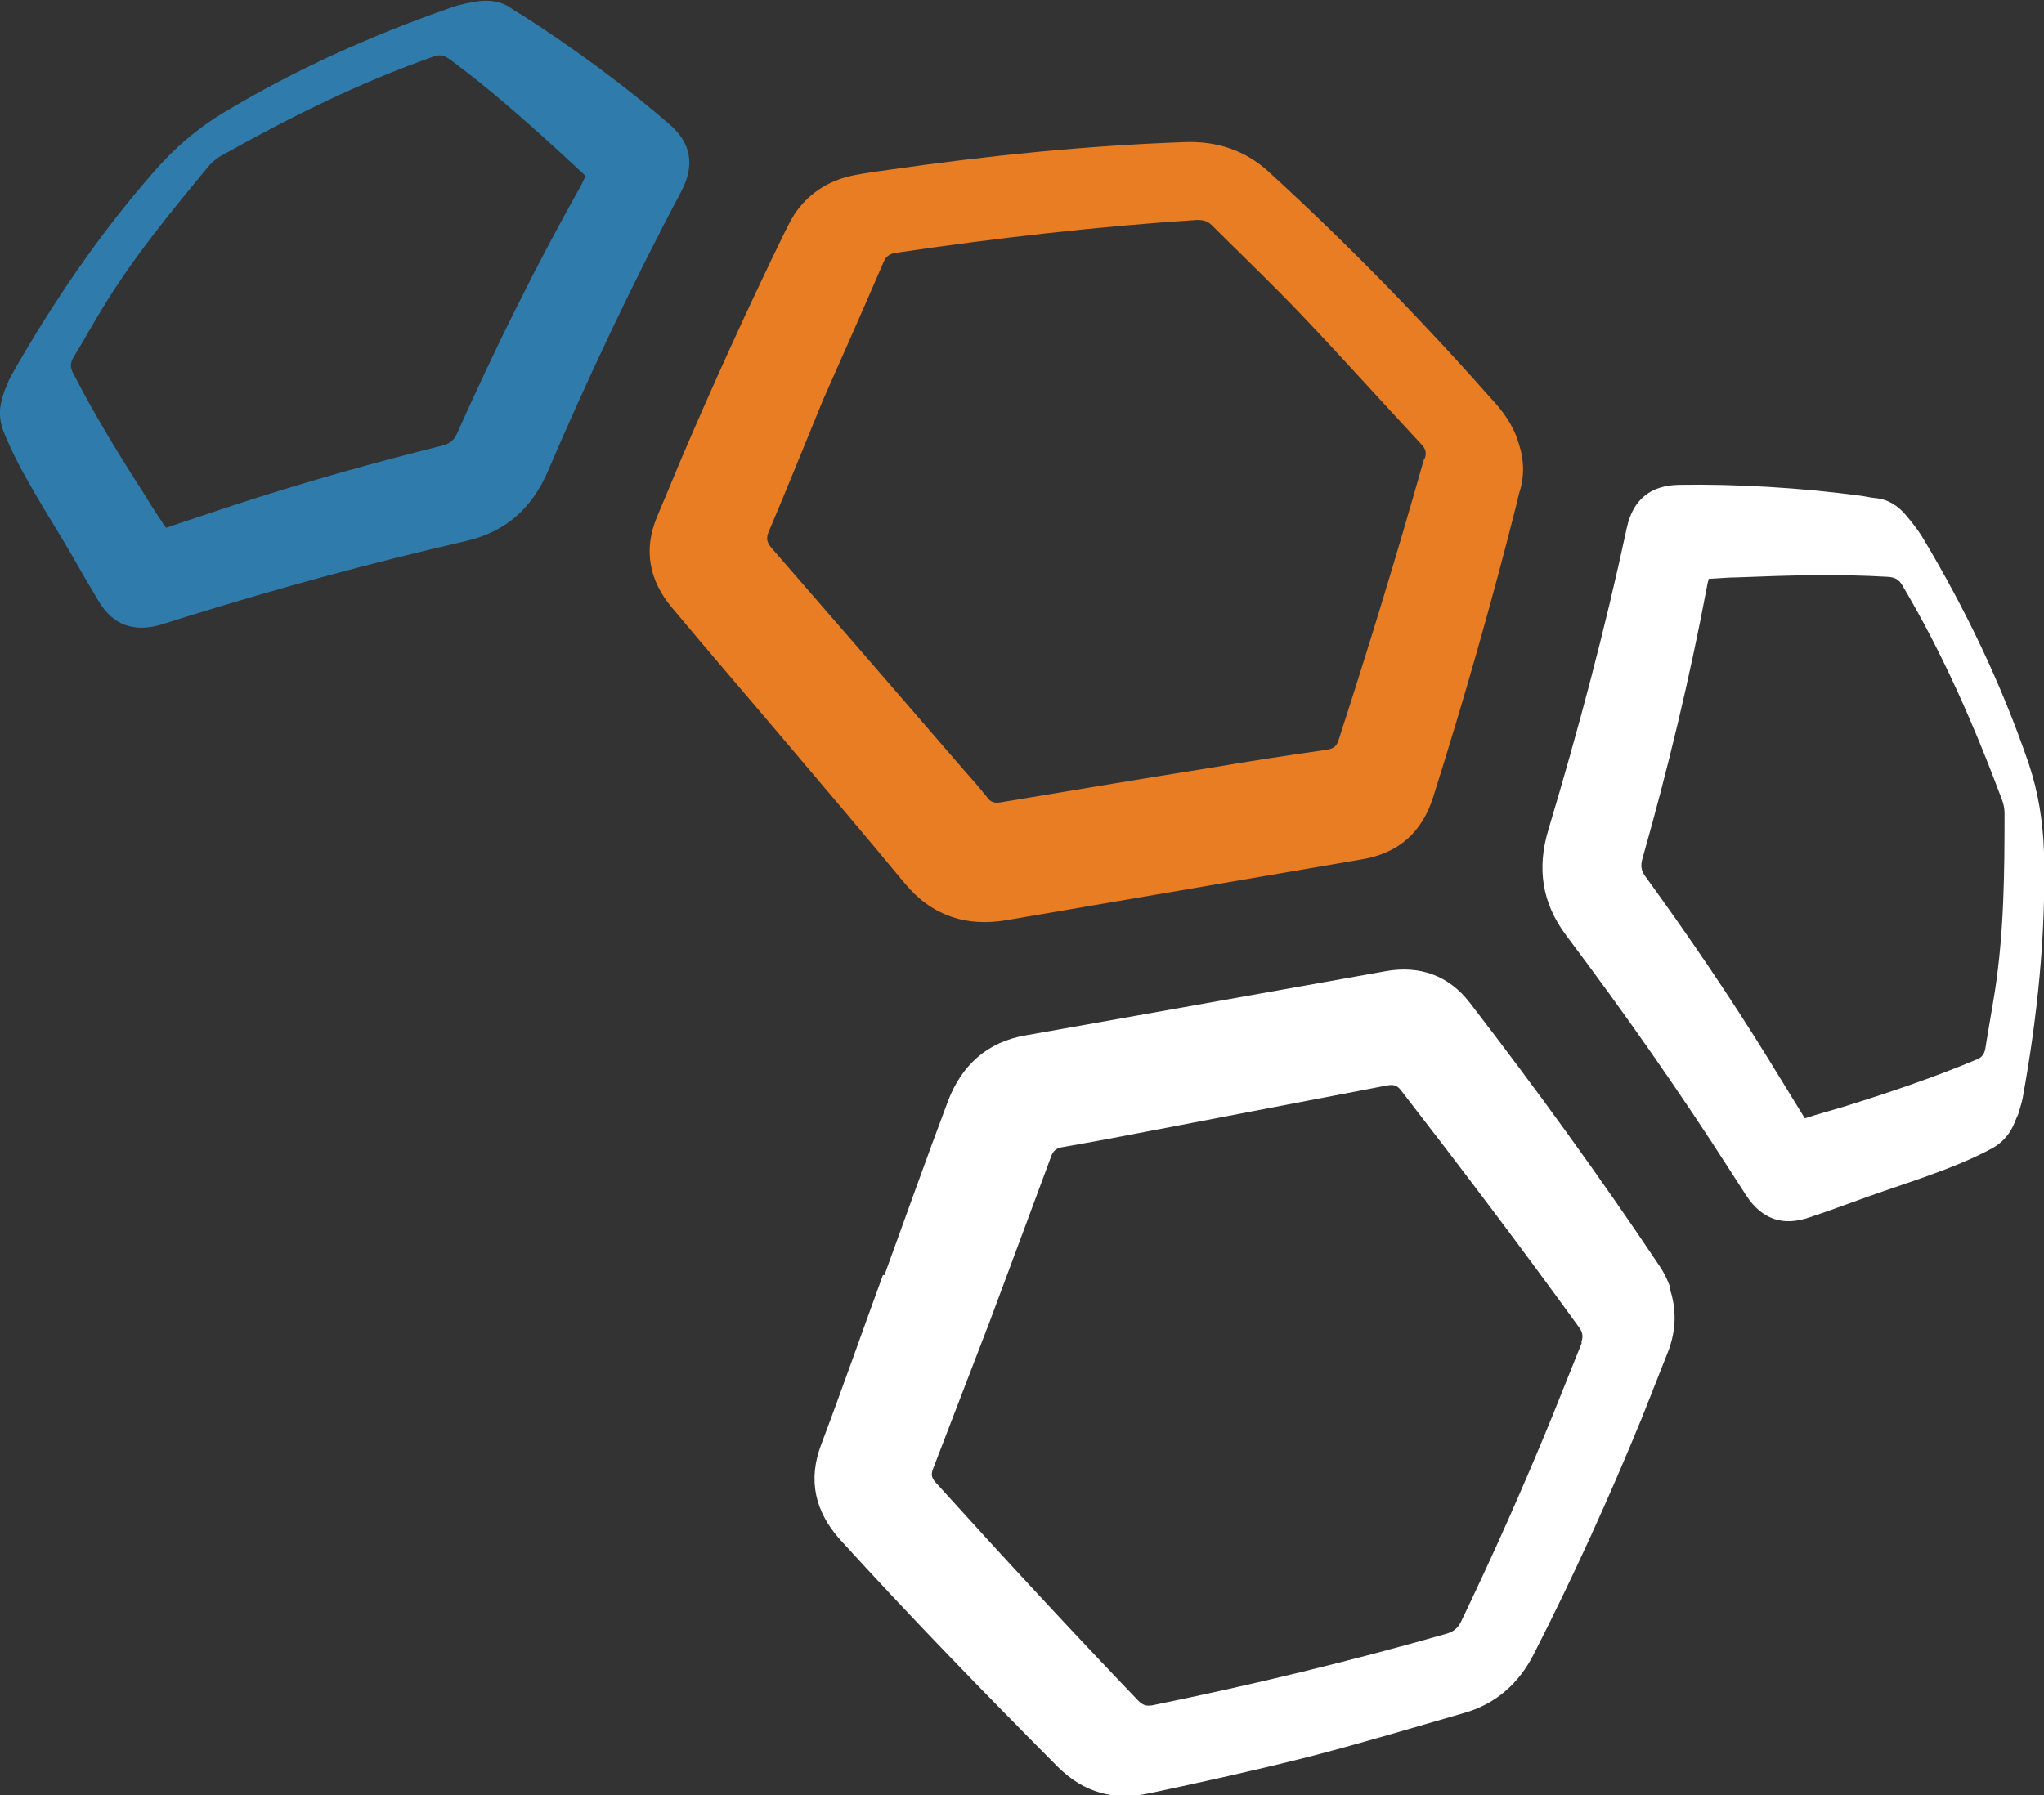
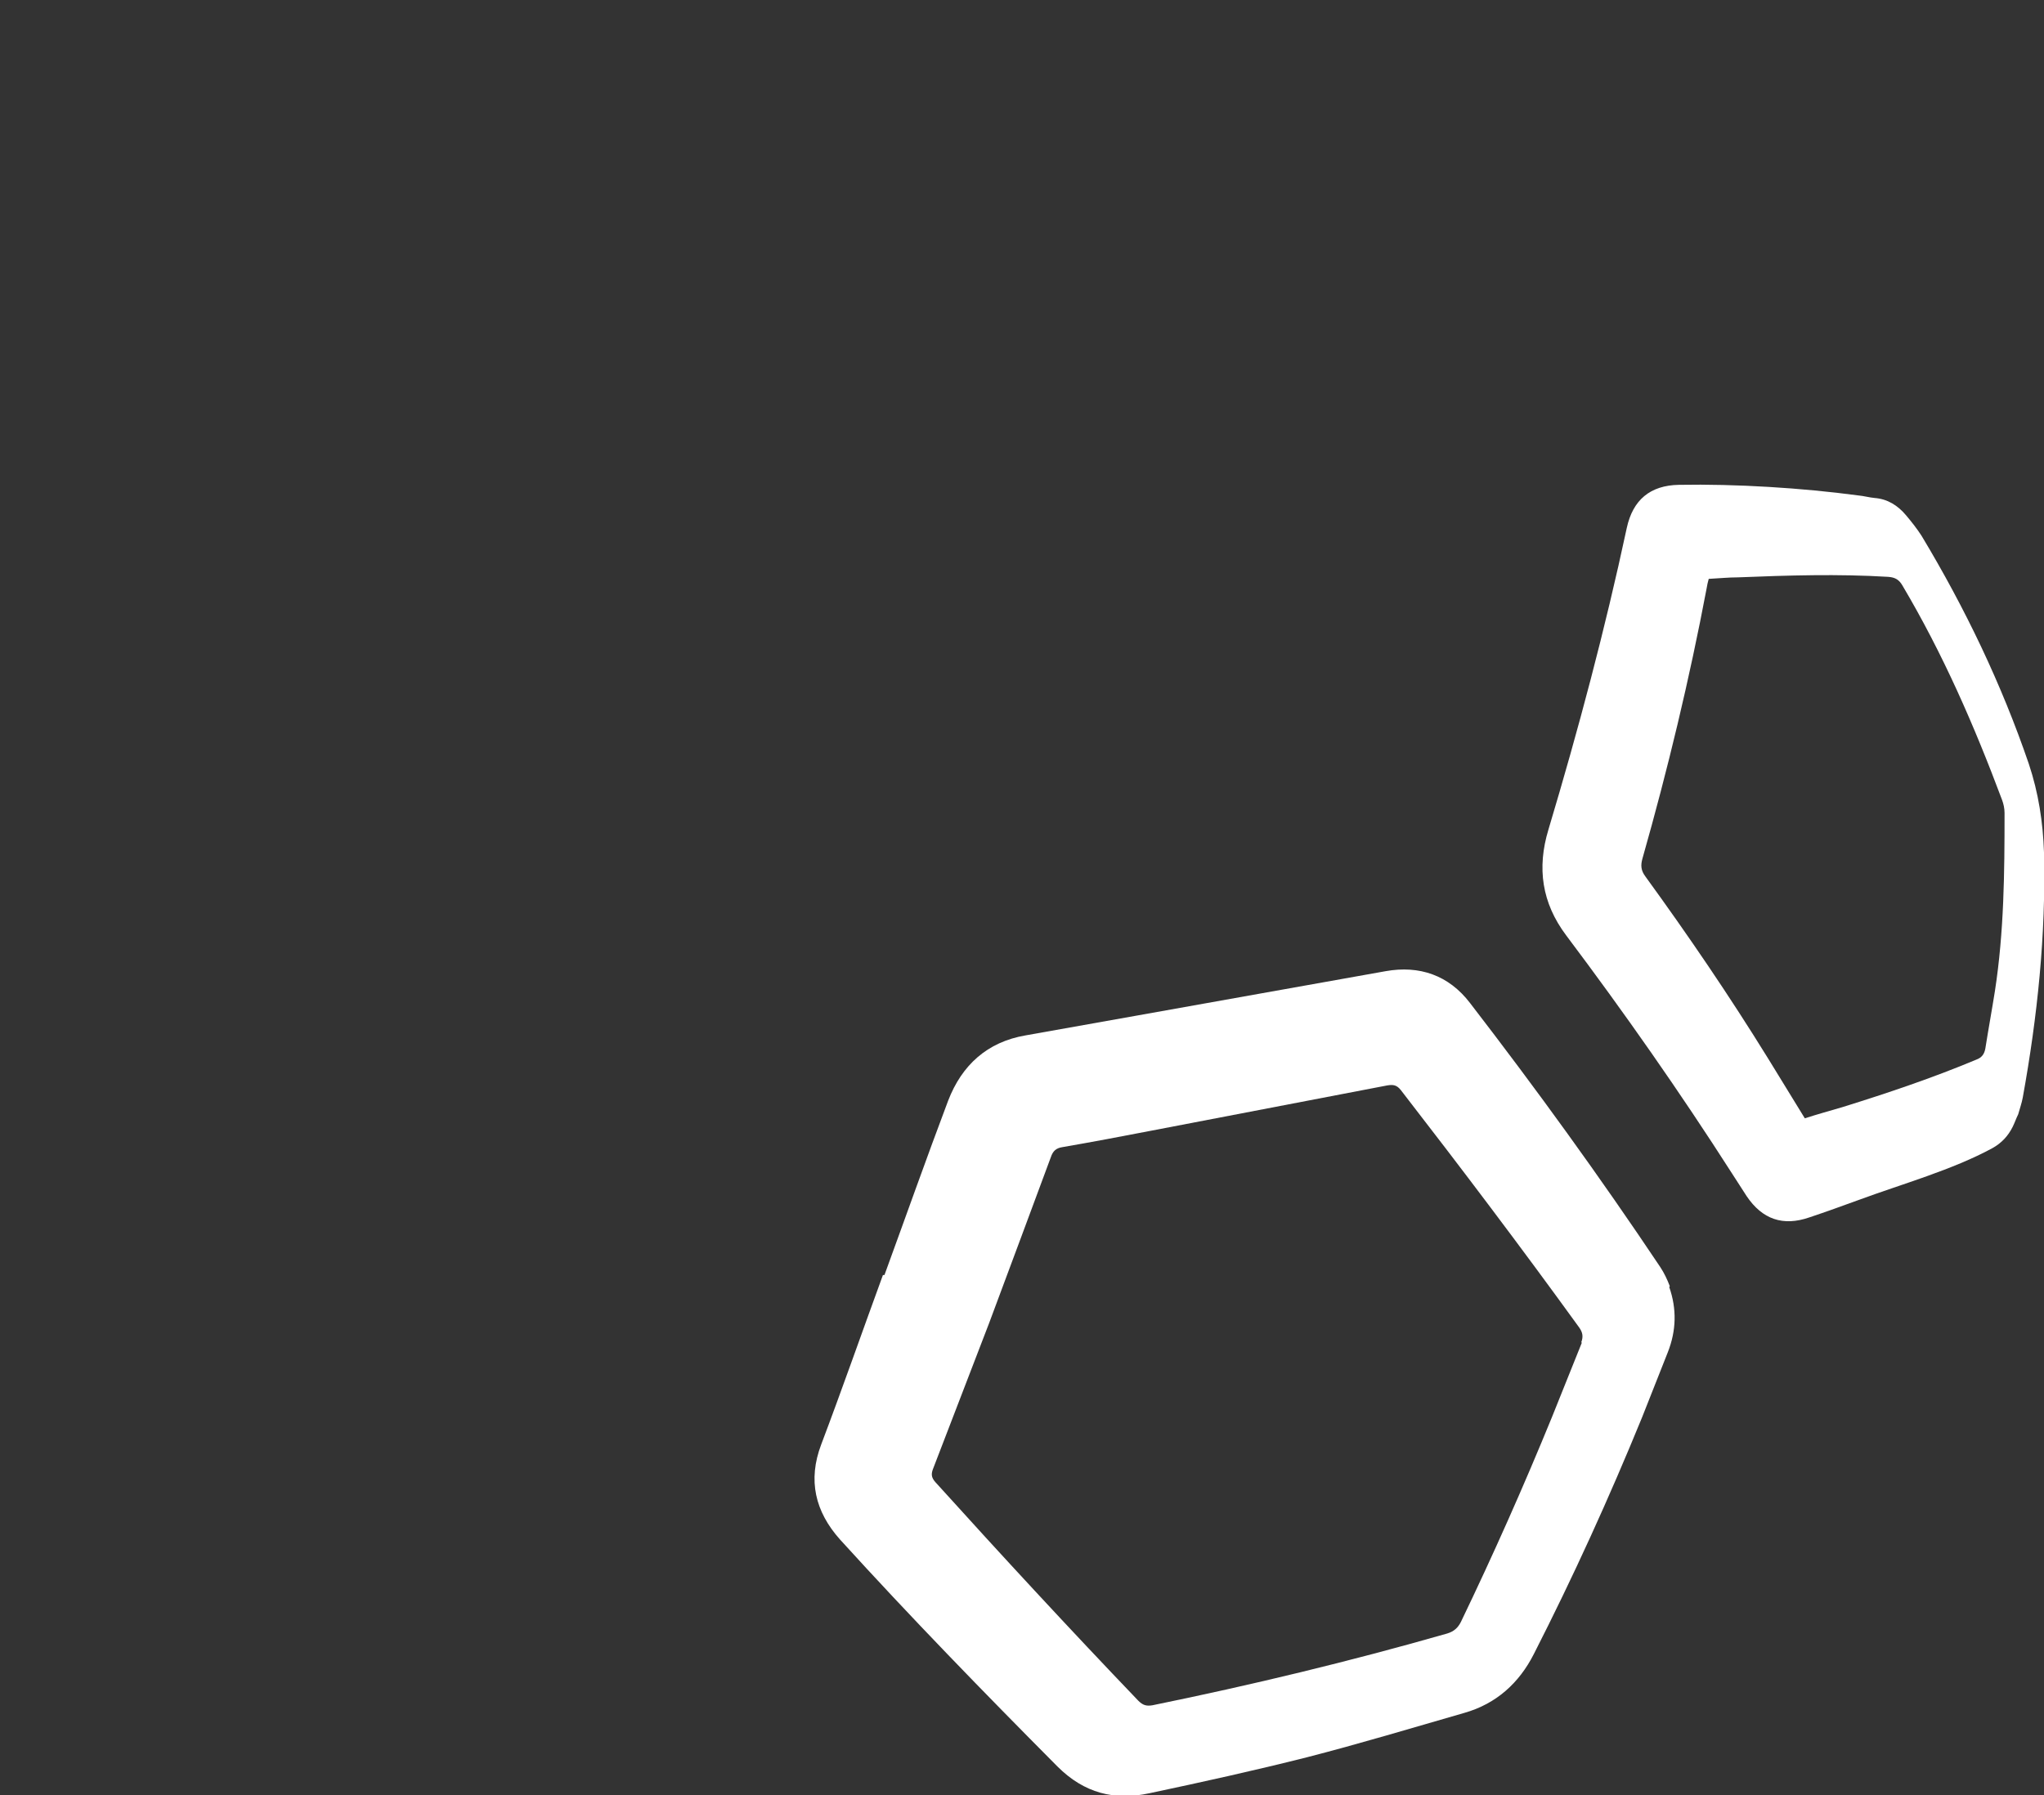
<svg xmlns="http://www.w3.org/2000/svg" id="Layer_2" data-name="Layer 2" viewBox="0 0 40.42 35.51">
  <rect x="0" y="0" width="40.42" height="35.51" fill="#333333" stroke="none" />
  <defs>
    <style> .cls-1 { fill: #e87d24; } .cls-2 { fill: #fff; } .cls-3 { fill: #2f7cac; } </style>
  </defs>
  <g id="Layer_1-2" data-name="Layer 1">
    <g>
      <path class="cls-2" d="M33.02,25.44c-.05-.13-.11-.26-.19-.38-1.19-1.78-2.45-3.52-3.76-5.22-.42-.55-1-.75-1.67-.63-1.64.29-3.29.59-4.93.88-.73.13-1.46.26-2.19.39-.76.13-1.26.59-1.53,1.29-.43,1.14-.84,2.3-1.26,3.45,0,0-.02,0-.03,0-.41,1.12-.8,2.24-1.22,3.35-.27.71-.12,1.33.37,1.88,1.39,1.53,2.84,3.02,4.3,4.49.53.53,1.13.68,1.82.53,1.04-.22,2.08-.45,3.11-.71,1.05-.27,2.08-.58,3.12-.88.63-.18,1.08-.59,1.37-1.16.78-1.53,1.49-3.09,2.14-4.68.17-.43.34-.86.51-1.29.17-.43.18-.86.03-1.29h0ZM31.28,26.56c-.2.49-.39.98-.59,1.47-.56,1.37-1.16,2.72-1.8,4.05-.06.12-.14.19-.27.23-1.92.55-3.87,1.02-5.83,1.42-.12.02-.19,0-.28-.09-1.36-1.42-2.69-2.86-4.01-4.32-.09-.1-.09-.17-.04-.29.39-1.01.78-2.03,1.1-2.86.45-1.21.84-2.25,1.22-3.28.04-.12.1-.18.23-.2.58-.1,1.16-.21,1.73-.32,1.56-.3,3.13-.6,4.69-.9.12-.02.19-.01.27.09,1.2,1.55,2.38,3.11,3.53,4.7.07.1.08.18.04.29h0Z" />
-       <path class="cls-1" d="M29.99,8.64c-.09-.23-.22-.43-.38-.62-1.43-1.62-2.93-3.17-4.53-4.63-.46-.42-1.02-.6-1.64-.58-1.97.07-3.92.27-5.87.55-.22.03-.44.06-.65.1-.48.09-.88.32-1.17.72-.1.14-.18.31-.26.47-.7,1.44-1.36,2.89-1.99,4.36-.17.41-.34.81-.51,1.22-.27.65-.15,1.25.29,1.78.75.9,1.52,1.79,2.28,2.69.78.92,1.56,1.84,2.33,2.77.53.64,1.21.87,2.02.73,2.34-.4,4.67-.8,7.01-1.2.74-.12,1.2-.54,1.42-1.23.6-1.9,1.15-3.82,1.64-5.76.03-.12.05-.23.09-.35.09-.35.05-.68-.08-1.01h0ZM28.16,9.08s-.01.05-.02.07c-.52,1.84-1.08,3.67-1.67,5.49-.04.13-.11.17-.23.19-.78.11-1.55.23-2.32.36-1.38.22-2.75.45-4.13.68-.12.02-.2,0-.27-.1-.15-.19-.3-.36-.46-.54-1.27-1.47-2.54-2.94-3.81-4.4-.09-.11-.1-.19-.05-.31.35-.82.68-1.65,1.08-2.62.36-.81.78-1.76,1.19-2.71.05-.12.12-.17.25-.19,1.97-.29,3.96-.52,5.95-.65.12,0,.21.02.3.11.59.59,1.19,1.16,1.76,1.76.8.84,1.58,1.71,2.37,2.56.09.09.12.18.07.3h0Z" />
-       <path class="cls-3" d="M.11,7.67c-.03.09-.06.17-.08.26-.05.19-.04.38.03.58.33.84.91,1.69,1.36,2.47.17.3.35.61.53.91.28.47.69.62,1.22.47.17-.05.34-.11.51-.16,1.83-.57,3.67-1.07,5.54-1.5.78-.18,1.3-.65,1.61-1.37.81-1.89,1.69-3.75,2.65-5.56.26-.5.19-.94-.24-1.31-.85-.74-1.9-1.51-2.85-2.12-.09-.06-.19-.11-.27-.17-.21-.15-.45-.18-.7-.14-.17.03-.34.06-.5.12-1.58.55-3.09,1.23-4.52,2.09-.51.31-.96.7-1.35,1.15-1.08,1.23-1.99,2.57-2.8,3.99-.06.1-.1.2-.14.31H.11ZM3.29,10.45c-.15-.22-.29-.43-.42-.65-.51-.79-1-1.59-1.43-2.43-.05-.1-.05-.18,0-.28.2-.33.39-.67.59-1,.62-1.02,1.35-1.9,2.11-2.82.06-.07.13-.12.2-.17,1.37-.77,2.75-1.46,4.23-1.98.13-.05.22-.02.32.05.8.59,1.54,1.25,2.27,1.92.14.13.28.26.42.39-.03.06-.05.11-.08.17-.9,1.6-1.71,3.24-2.46,4.92-.06.13-.13.2-.28.24-1.4.35-2.79.74-4.16,1.19-.43.14-.87.29-1.32.44h0Z" />
      <path class="cls-2" d="M39.91,22.04c-.04.08-.07.17-.11.25-.09.18-.22.32-.4.42-.79.43-1.79.71-2.63,1.02-.33.12-.66.24-.99.35-.52.18-.93.04-1.24-.42-.1-.15-.19-.3-.29-.45-1.03-1.61-2.13-3.18-3.28-4.71-.48-.64-.58-1.33-.35-2.09.59-1.97,1.12-3.96,1.55-5.97.12-.55.46-.84,1.03-.85,1.13-.02,2.43.06,3.55.21.11.01.21.04.32.05.26.02.46.15.62.34.11.13.22.27.31.41.86,1.43,1.58,2.93,2.12,4.51.19.57.28,1.15.3,1.75.04,1.63-.13,3.25-.42,4.85-.02.11-.06.22-.09.33h0ZM35.69,22.12c.25-.08.5-.15.74-.22.9-.28,1.79-.58,2.65-.94.11-.04.16-.11.18-.22.06-.38.13-.76.19-1.14.18-1.17.19-2.33.19-3.52,0-.09-.02-.18-.05-.26-.55-1.47-1.17-2.89-1.97-4.24-.07-.12-.15-.16-.28-.17-.99-.06-1.98-.03-2.97.01-.19,0-.38.02-.58.03-.02.07-.03.12-.04.18-.34,1.8-.77,3.59-1.27,5.35-.04.14-.03.24.06.36.85,1.17,1.66,2.36,2.42,3.59.24.39.48.78.73,1.19h0Z" />
    </g>
  </g>
</svg>